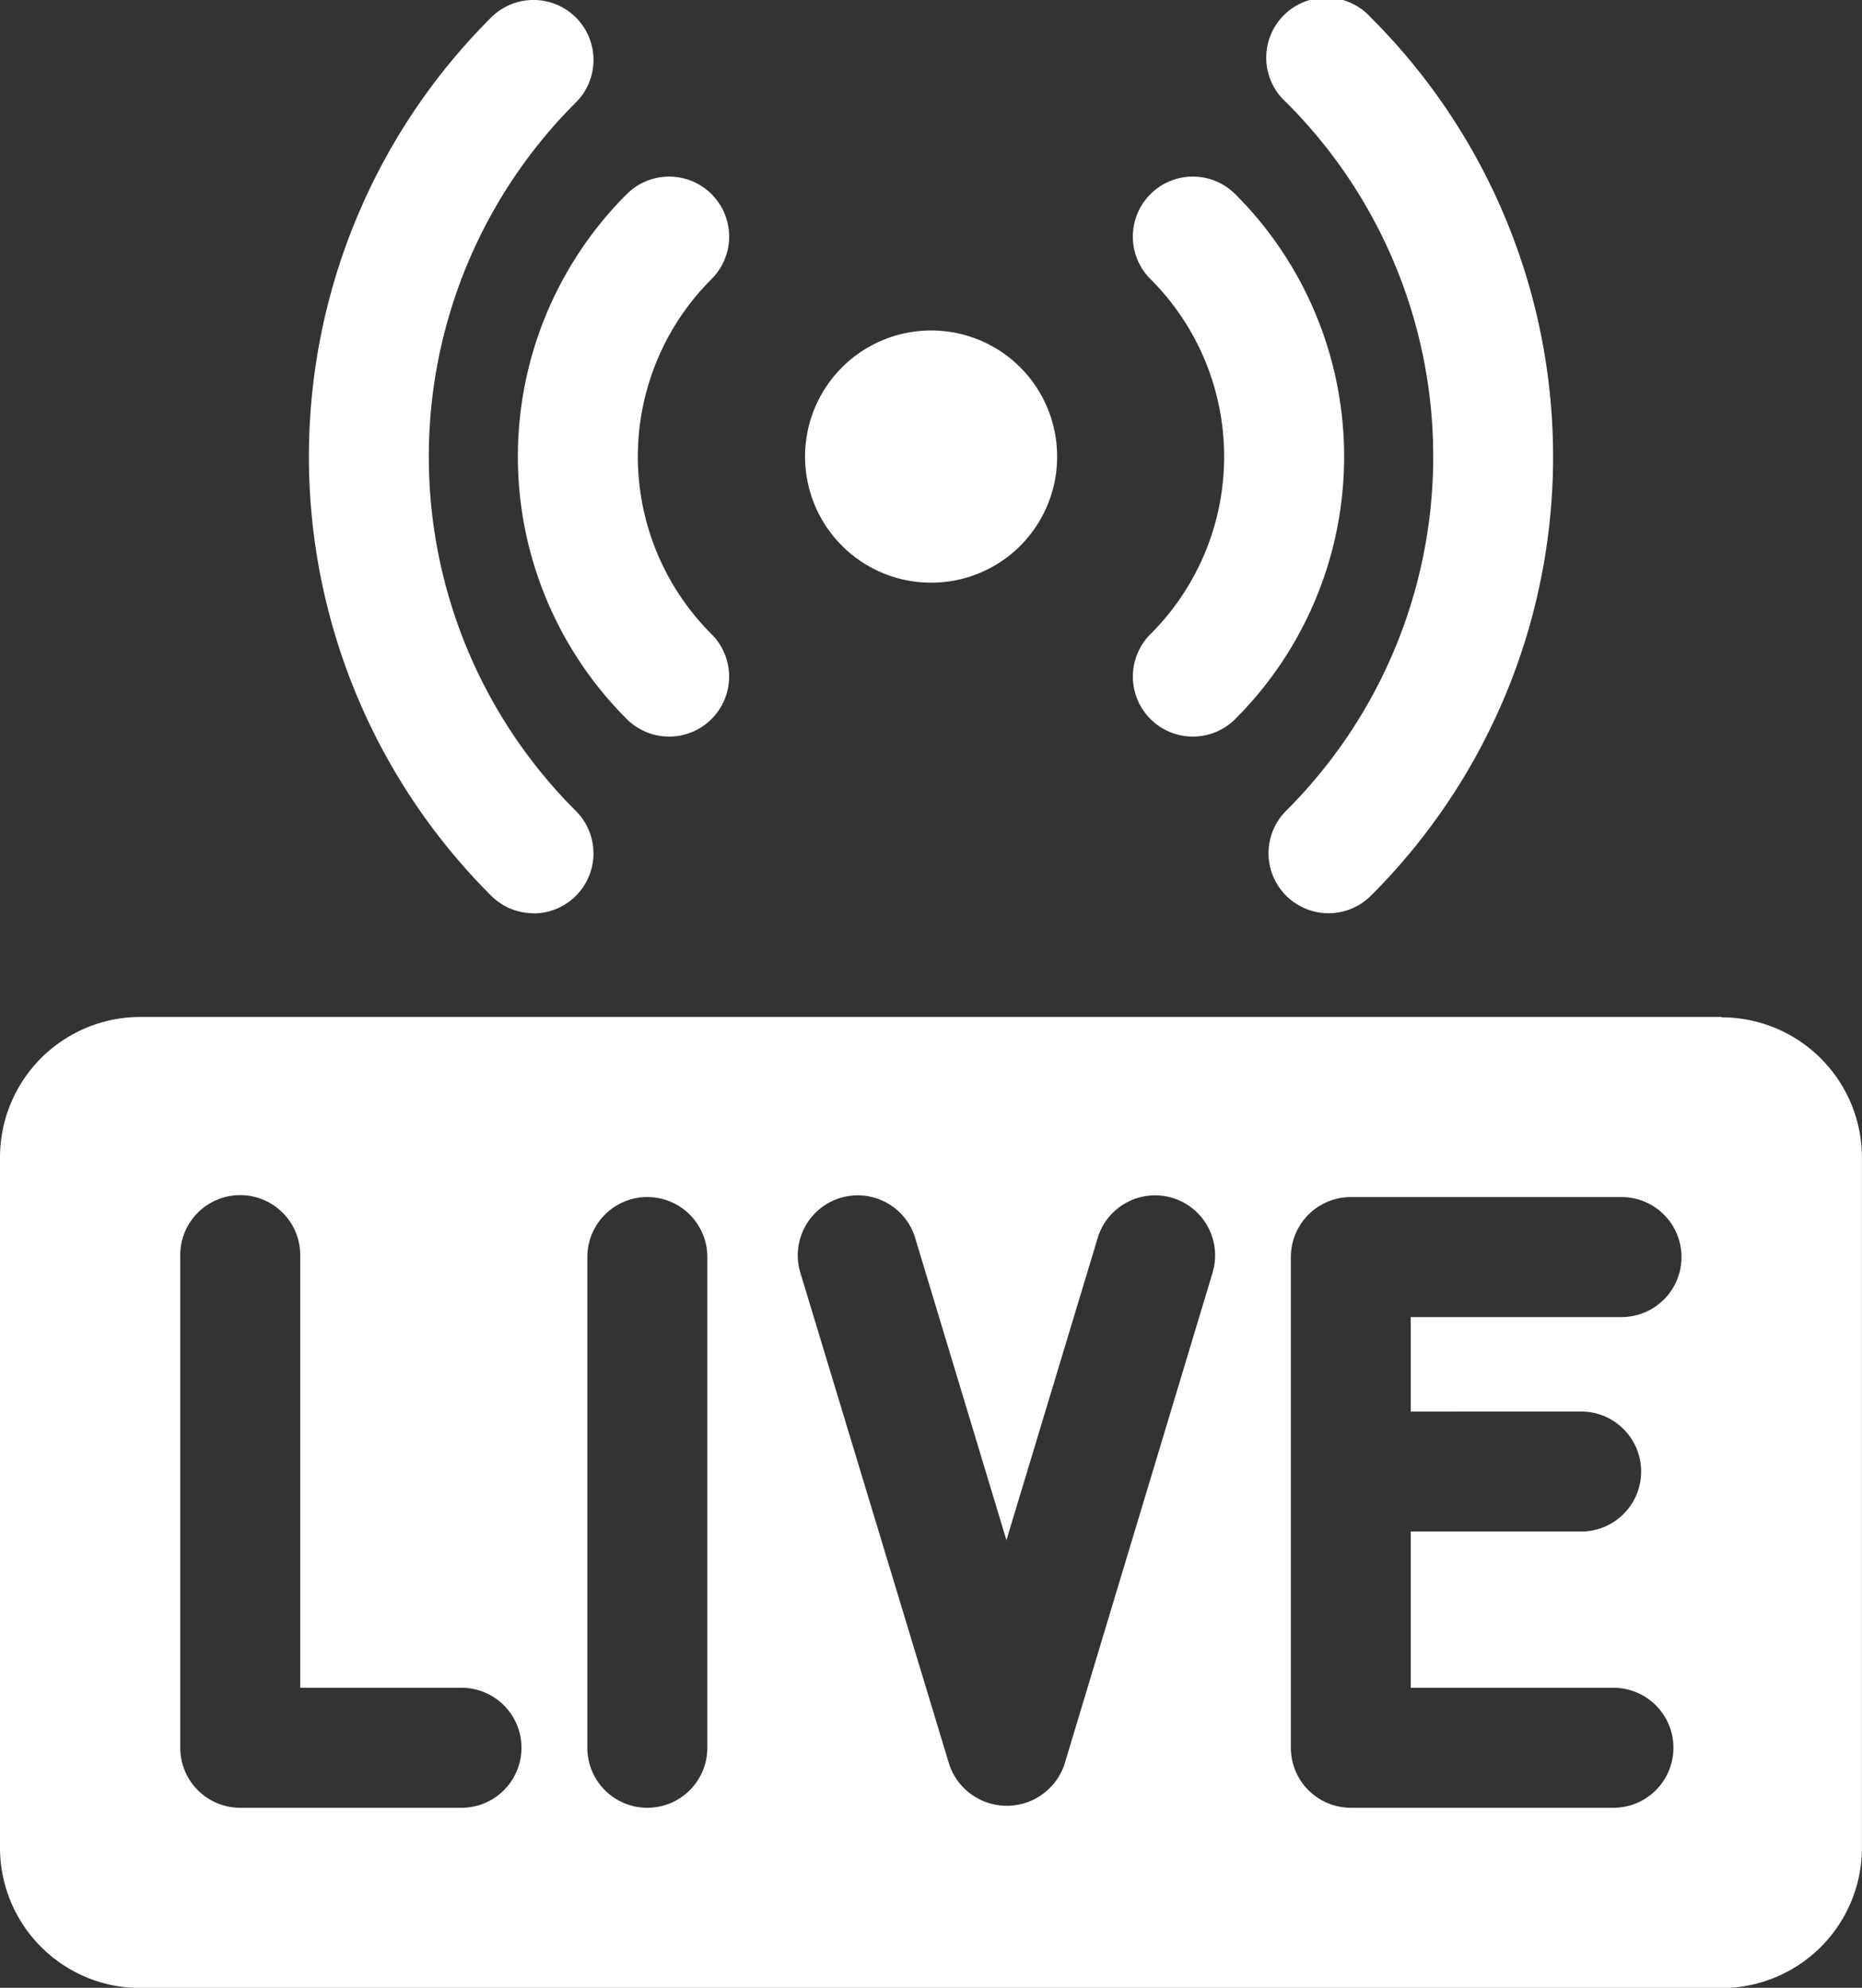
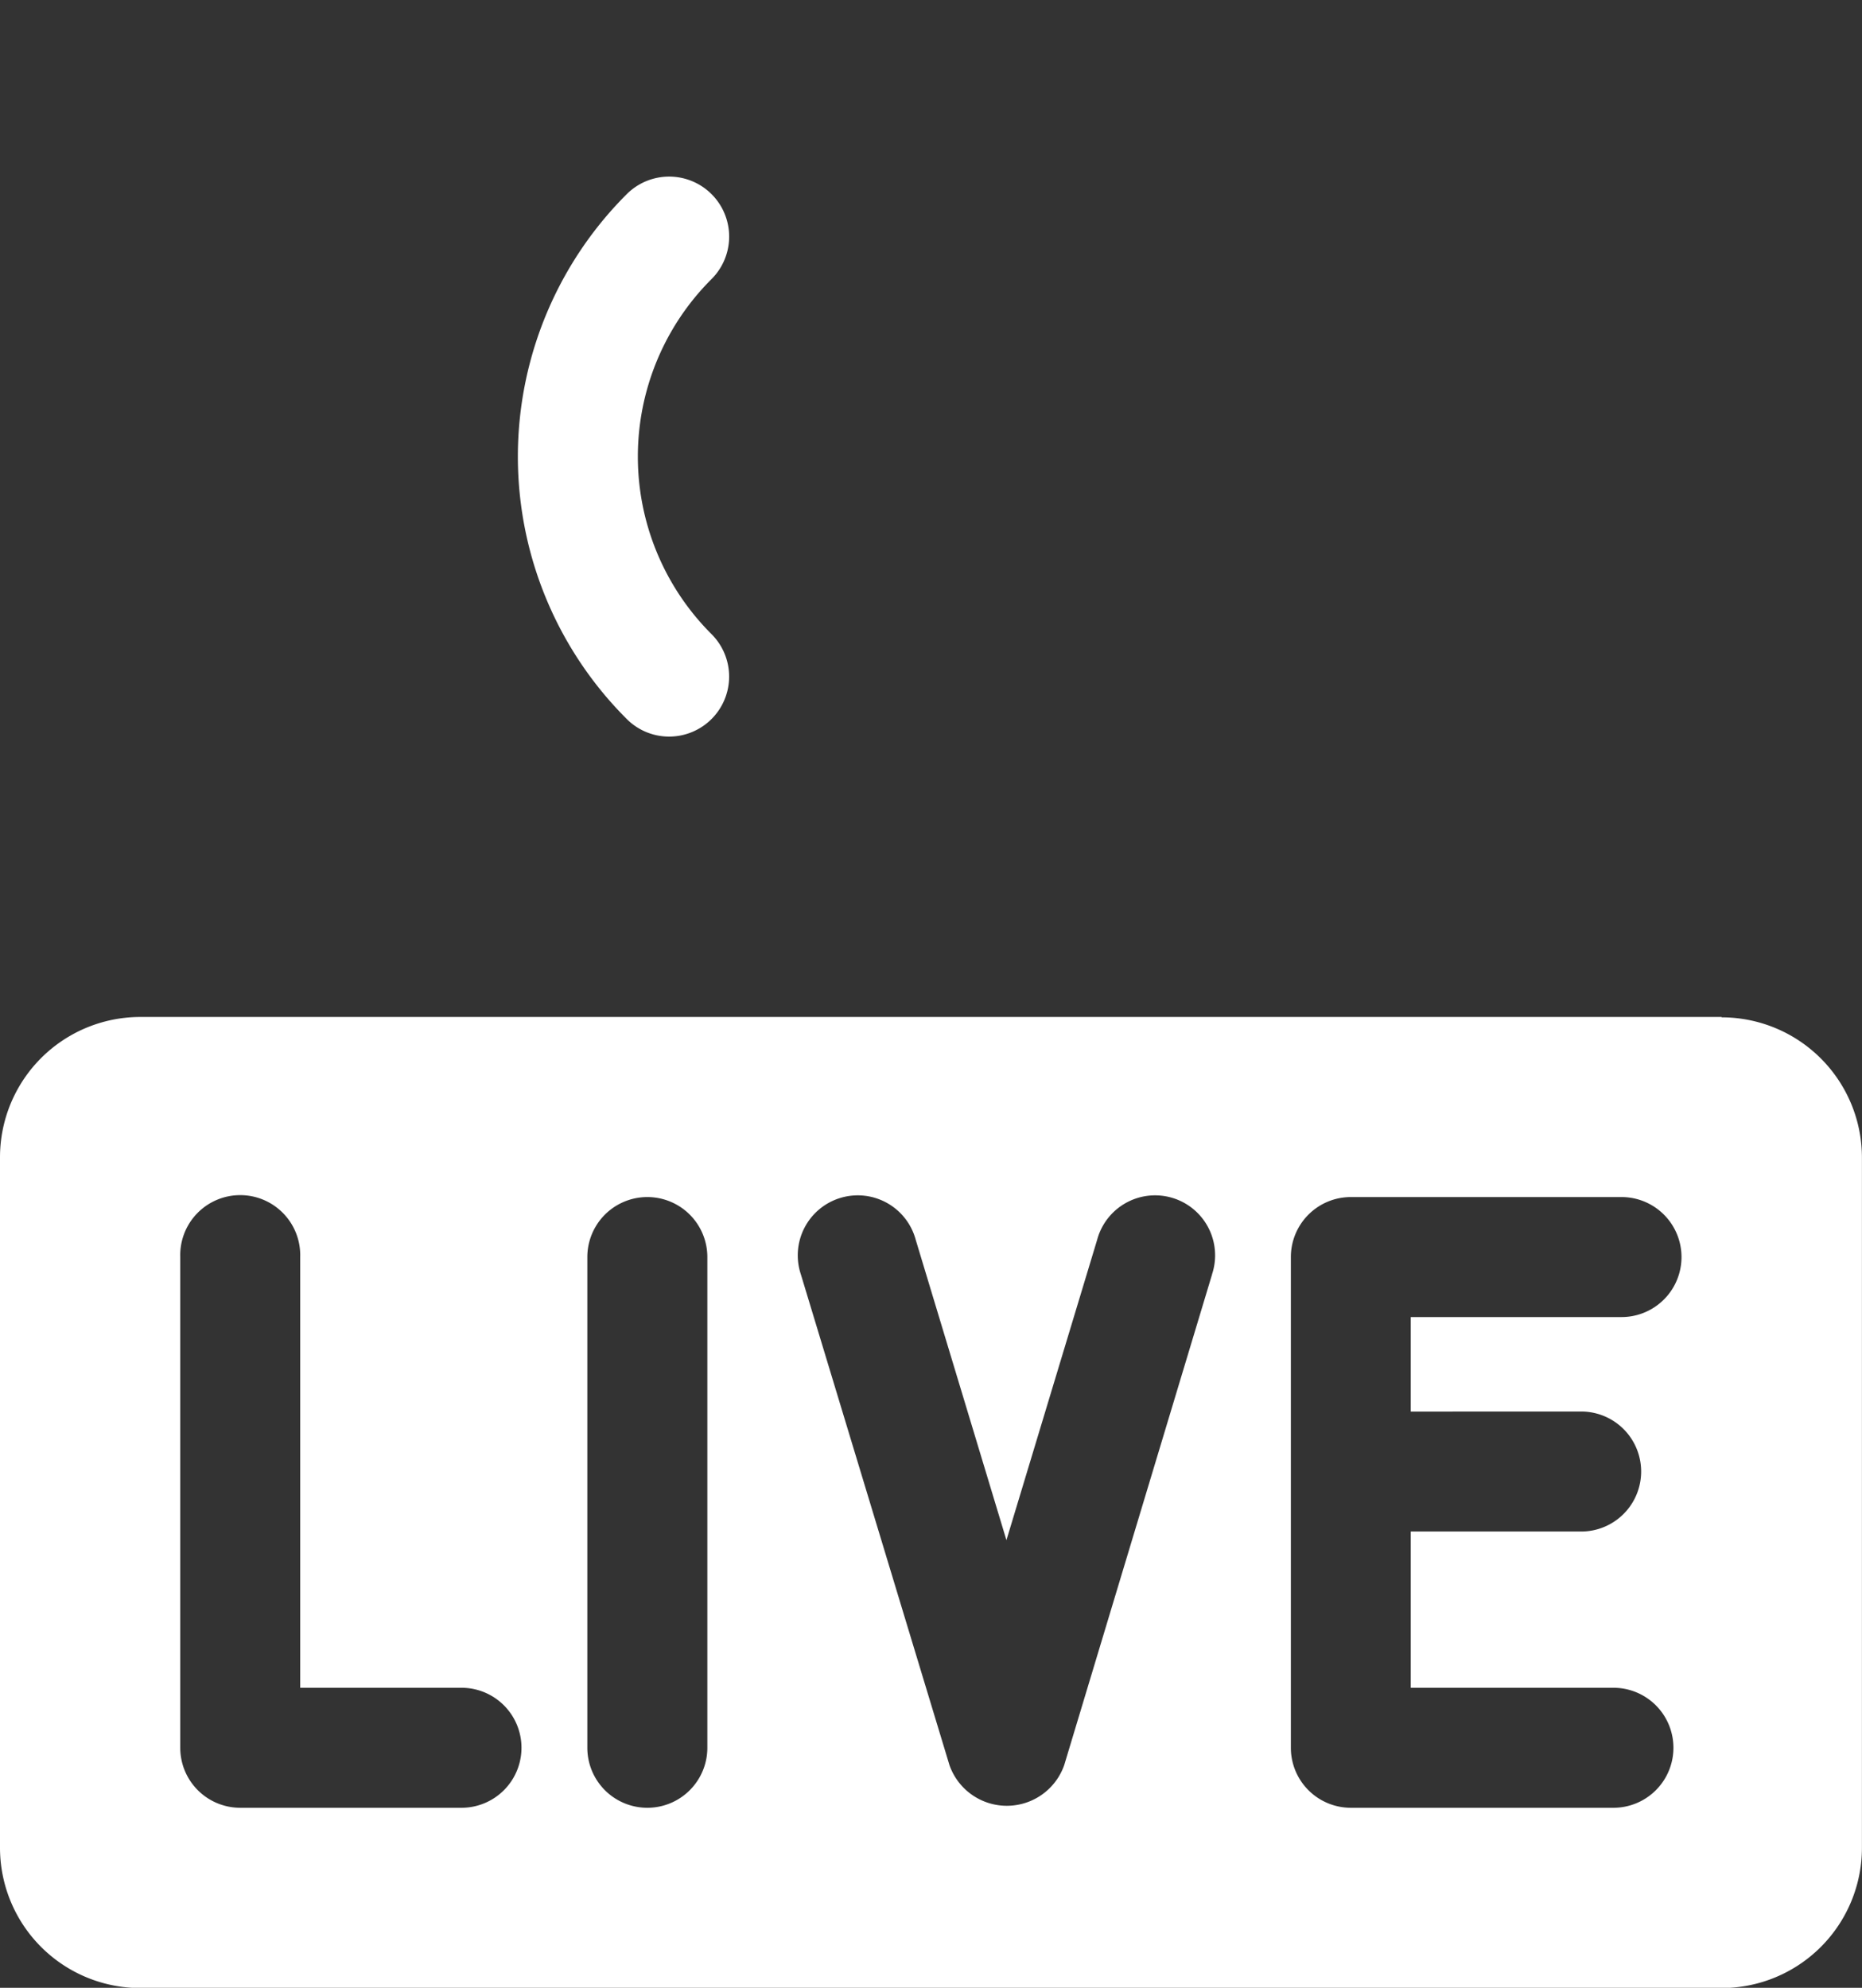
<svg xmlns="http://www.w3.org/2000/svg" id="live-streaming" width="30.225" height="32.265" viewBox="0 0 30.225 32.265">
  <rect x="0" y="0" width="30.225" height="32.265" fill="#333333" stroke="none" />
-   <path id="Path_216" data-name="Path 216" d="M210.84,88.655a2.047,2.047,0,1,1,0-2.892A2.052,2.052,0,0,1,210.84,88.655Zm0,0" transform="translate(-194.276 -79.798)" fill="#fff" />
-   <path id="Path_217" data-name="Path 217" d="M292.778,54.588a.974.974,0,0,1-.688-1.663,4.069,4.069,0,0,0,0-5.763.974.974,0,1,1,1.376-1.379,6.017,6.017,0,0,1,0,8.52A.97.97,0,0,1,292.778,54.588Zm0,0" transform="translate(-273.415 -42.632)" fill="#fff" />
-   <path id="Path_218" data-name="Path 218" d="M327.731,14.826a.974.974,0,0,1-.688-1.663,8.117,8.117,0,0,0,0-11.5A.974.974,0,1,1,328.419.288a10.066,10.066,0,0,1,0,14.254.971.971,0,0,1-.688.284Zm0,0" transform="translate(-306.166 -0.003)" fill="#fff" />
  <path id="Path_219" data-name="Path 219" d="M135.858,54.587a.971.971,0,0,1-.688-.285,6.017,6.017,0,0,1,0-8.52.974.974,0,0,1,1.376,1.379,4.069,4.069,0,0,0,0,5.763.974.974,0,0,1-.688,1.663Zm0,0" transform="translate(-124.996 -42.631)" fill="#fff" />
-   <path id="Path_220" data-name="Path 220" d="M83.212,14.824a.97.97,0,0,1-.688-.285,10.066,10.066,0,0,1,0-14.254A.974.974,0,0,1,83.9,1.664a8.118,8.118,0,0,0,0,11.5.974.974,0,0,1-.688,1.663Zm0,0" transform="translate(-74.552 -0.001)" fill="#fff" />
  <path id="Path_221" data-name="Path 221" d="M27.947,261.938H2.278A2.278,2.278,0,0,0,0,264.216v11.2A2.278,2.278,0,0,0,2.278,277.7H27.946a2.278,2.278,0,0,0,2.278-2.278v-11.2a2.278,2.278,0,0,0-2.278-2.278ZM7.491,274.774H3.9a.974.974,0,0,1-.974-.974v-7.965a.974.974,0,1,1,1.947,0v6.991H7.491a.974.974,0,0,1,0,1.948Zm3.991-.974a.974.974,0,1,1-1.948,0v-7.965a.974.974,0,0,1,1.948,0Zm8.193-7.684-2.4,7.965v0a.987.987,0,0,1-1.863,0v0L13,266.116a.974.974,0,1,1,1.864-.563l1.473,4.877,1.473-4.877a.974.974,0,1,1,1.864.563Zm5.991,2.226a.974.974,0,0,1,0,1.948H22.9v2.536H26.19a.974.974,0,0,1,0,1.948H21.928a.974.974,0,0,1-.974-.974v-7.965a.974.974,0,0,1,.974-.974h4.393a.974.974,0,0,1,0,1.948H22.9v1.534Zm0,0" transform="translate(0 -245.431)" fill="#fff" />
</svg>